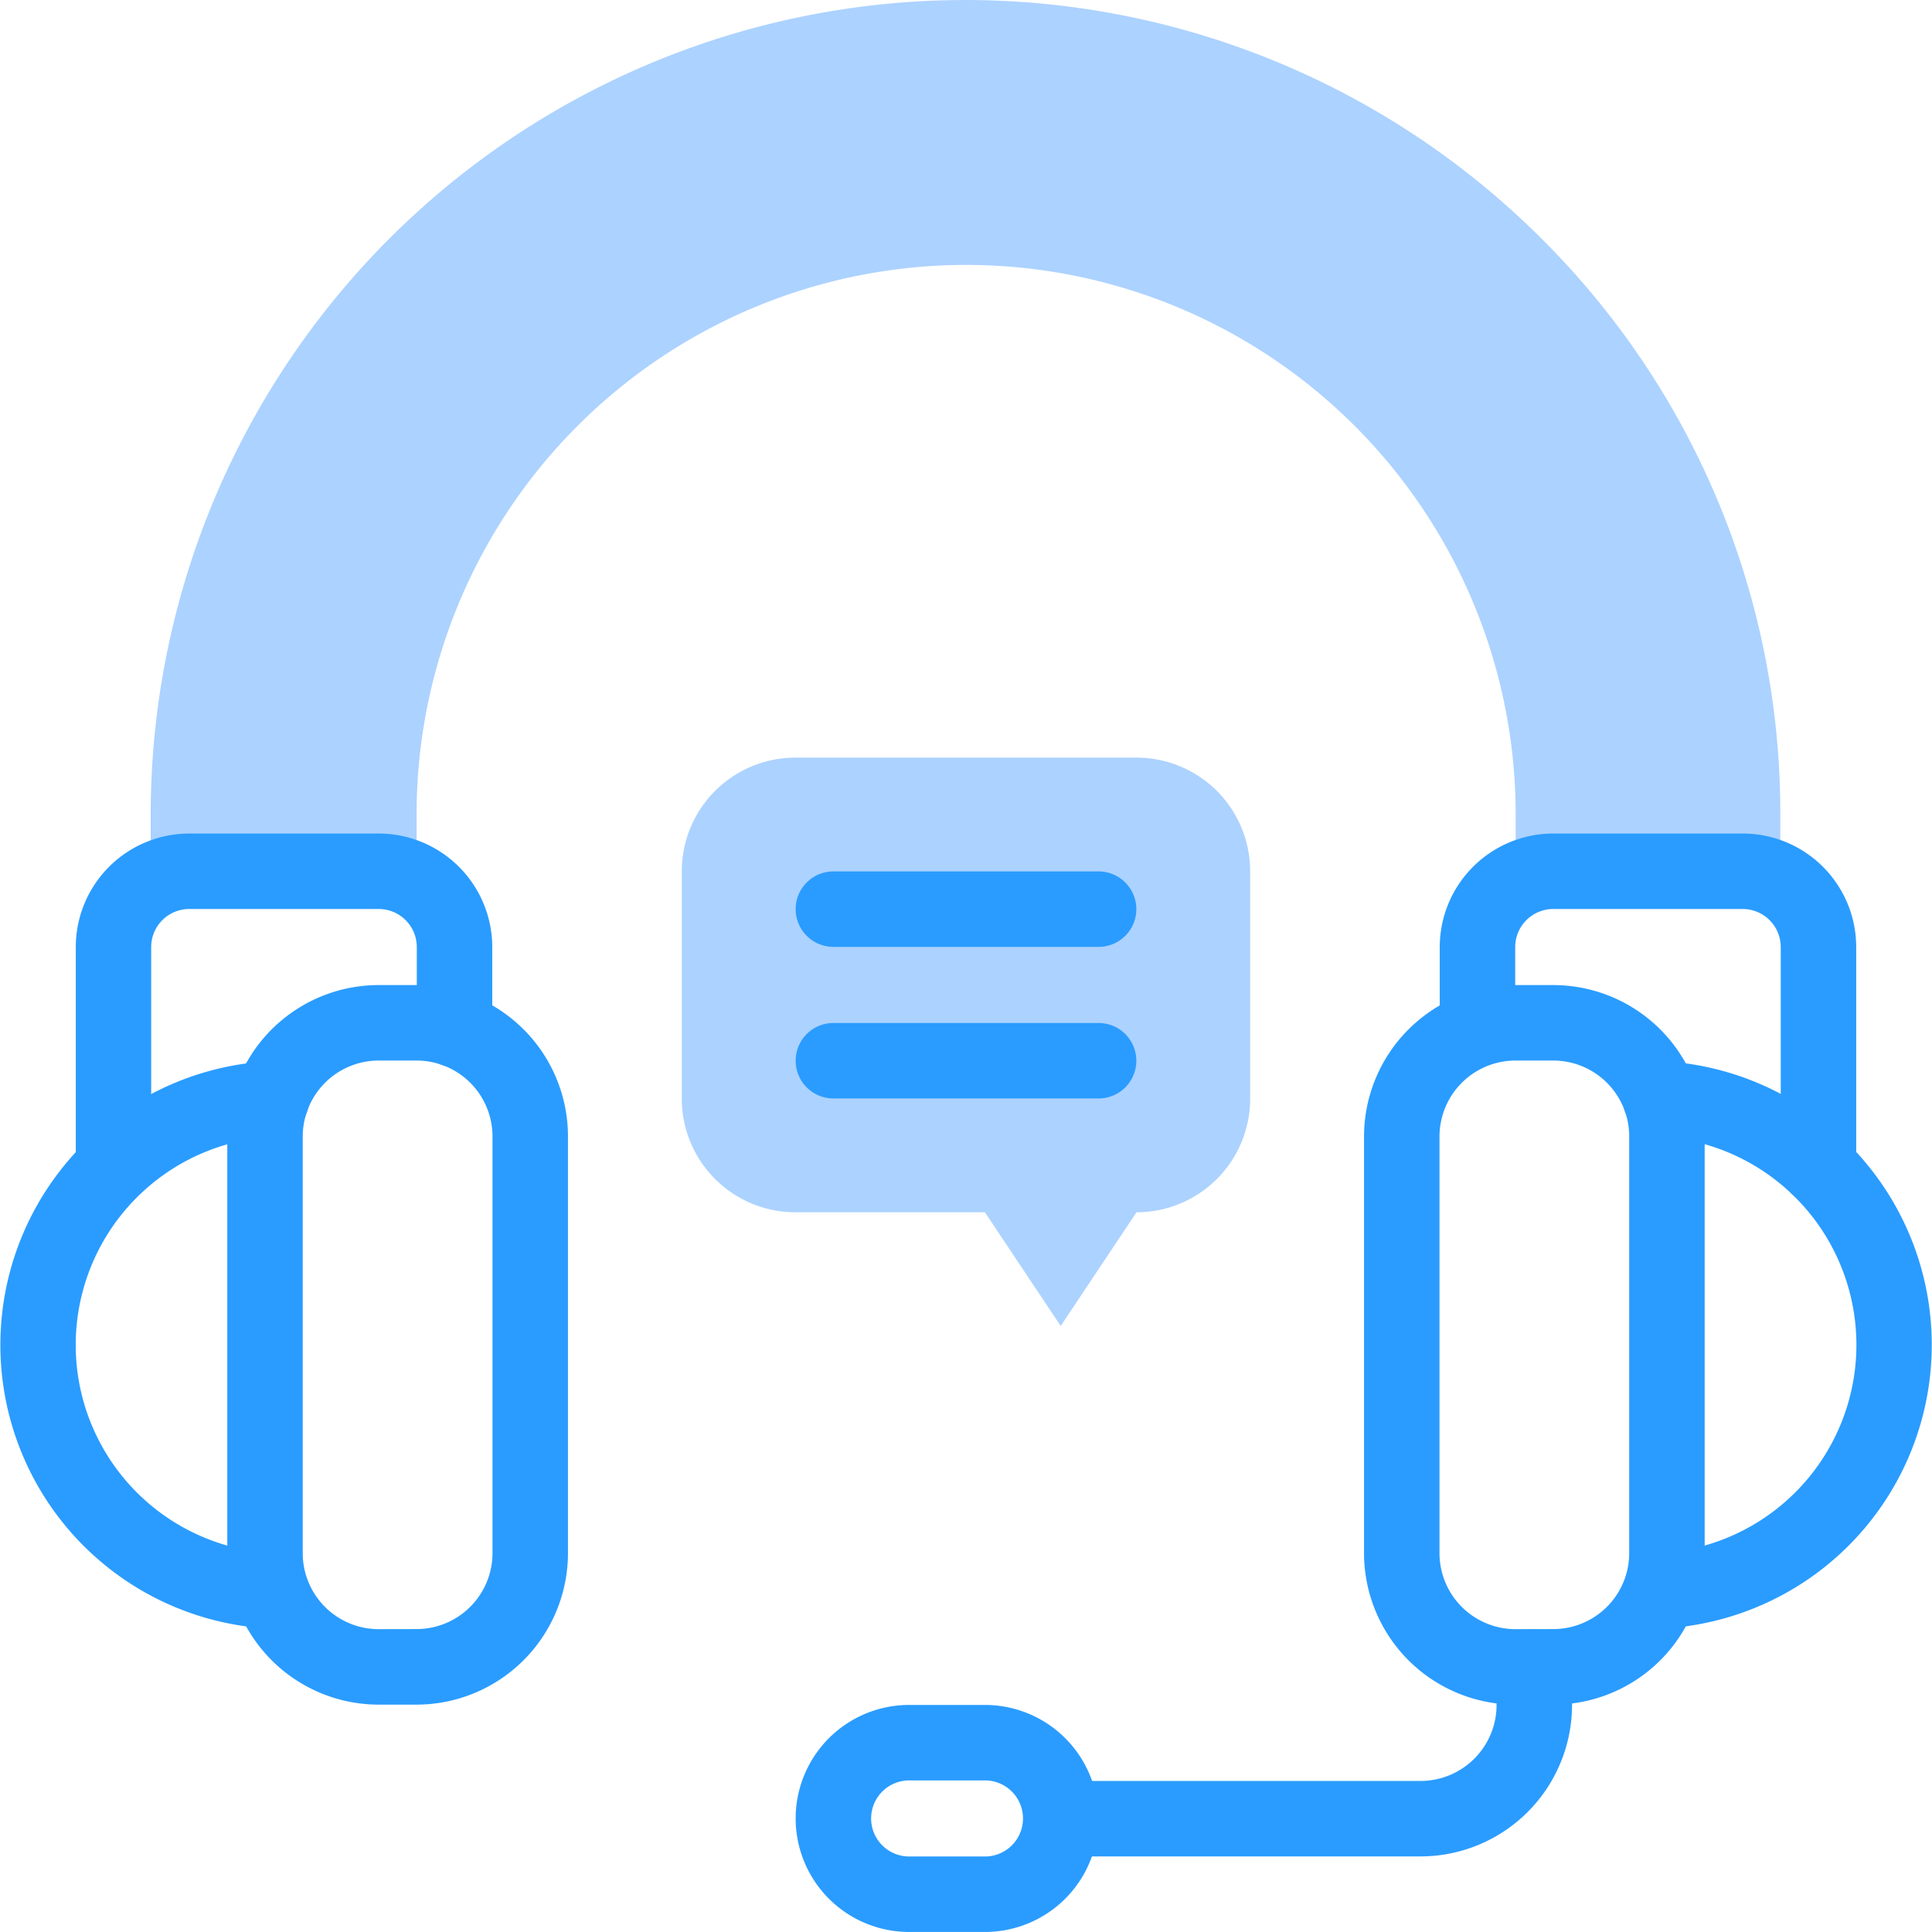
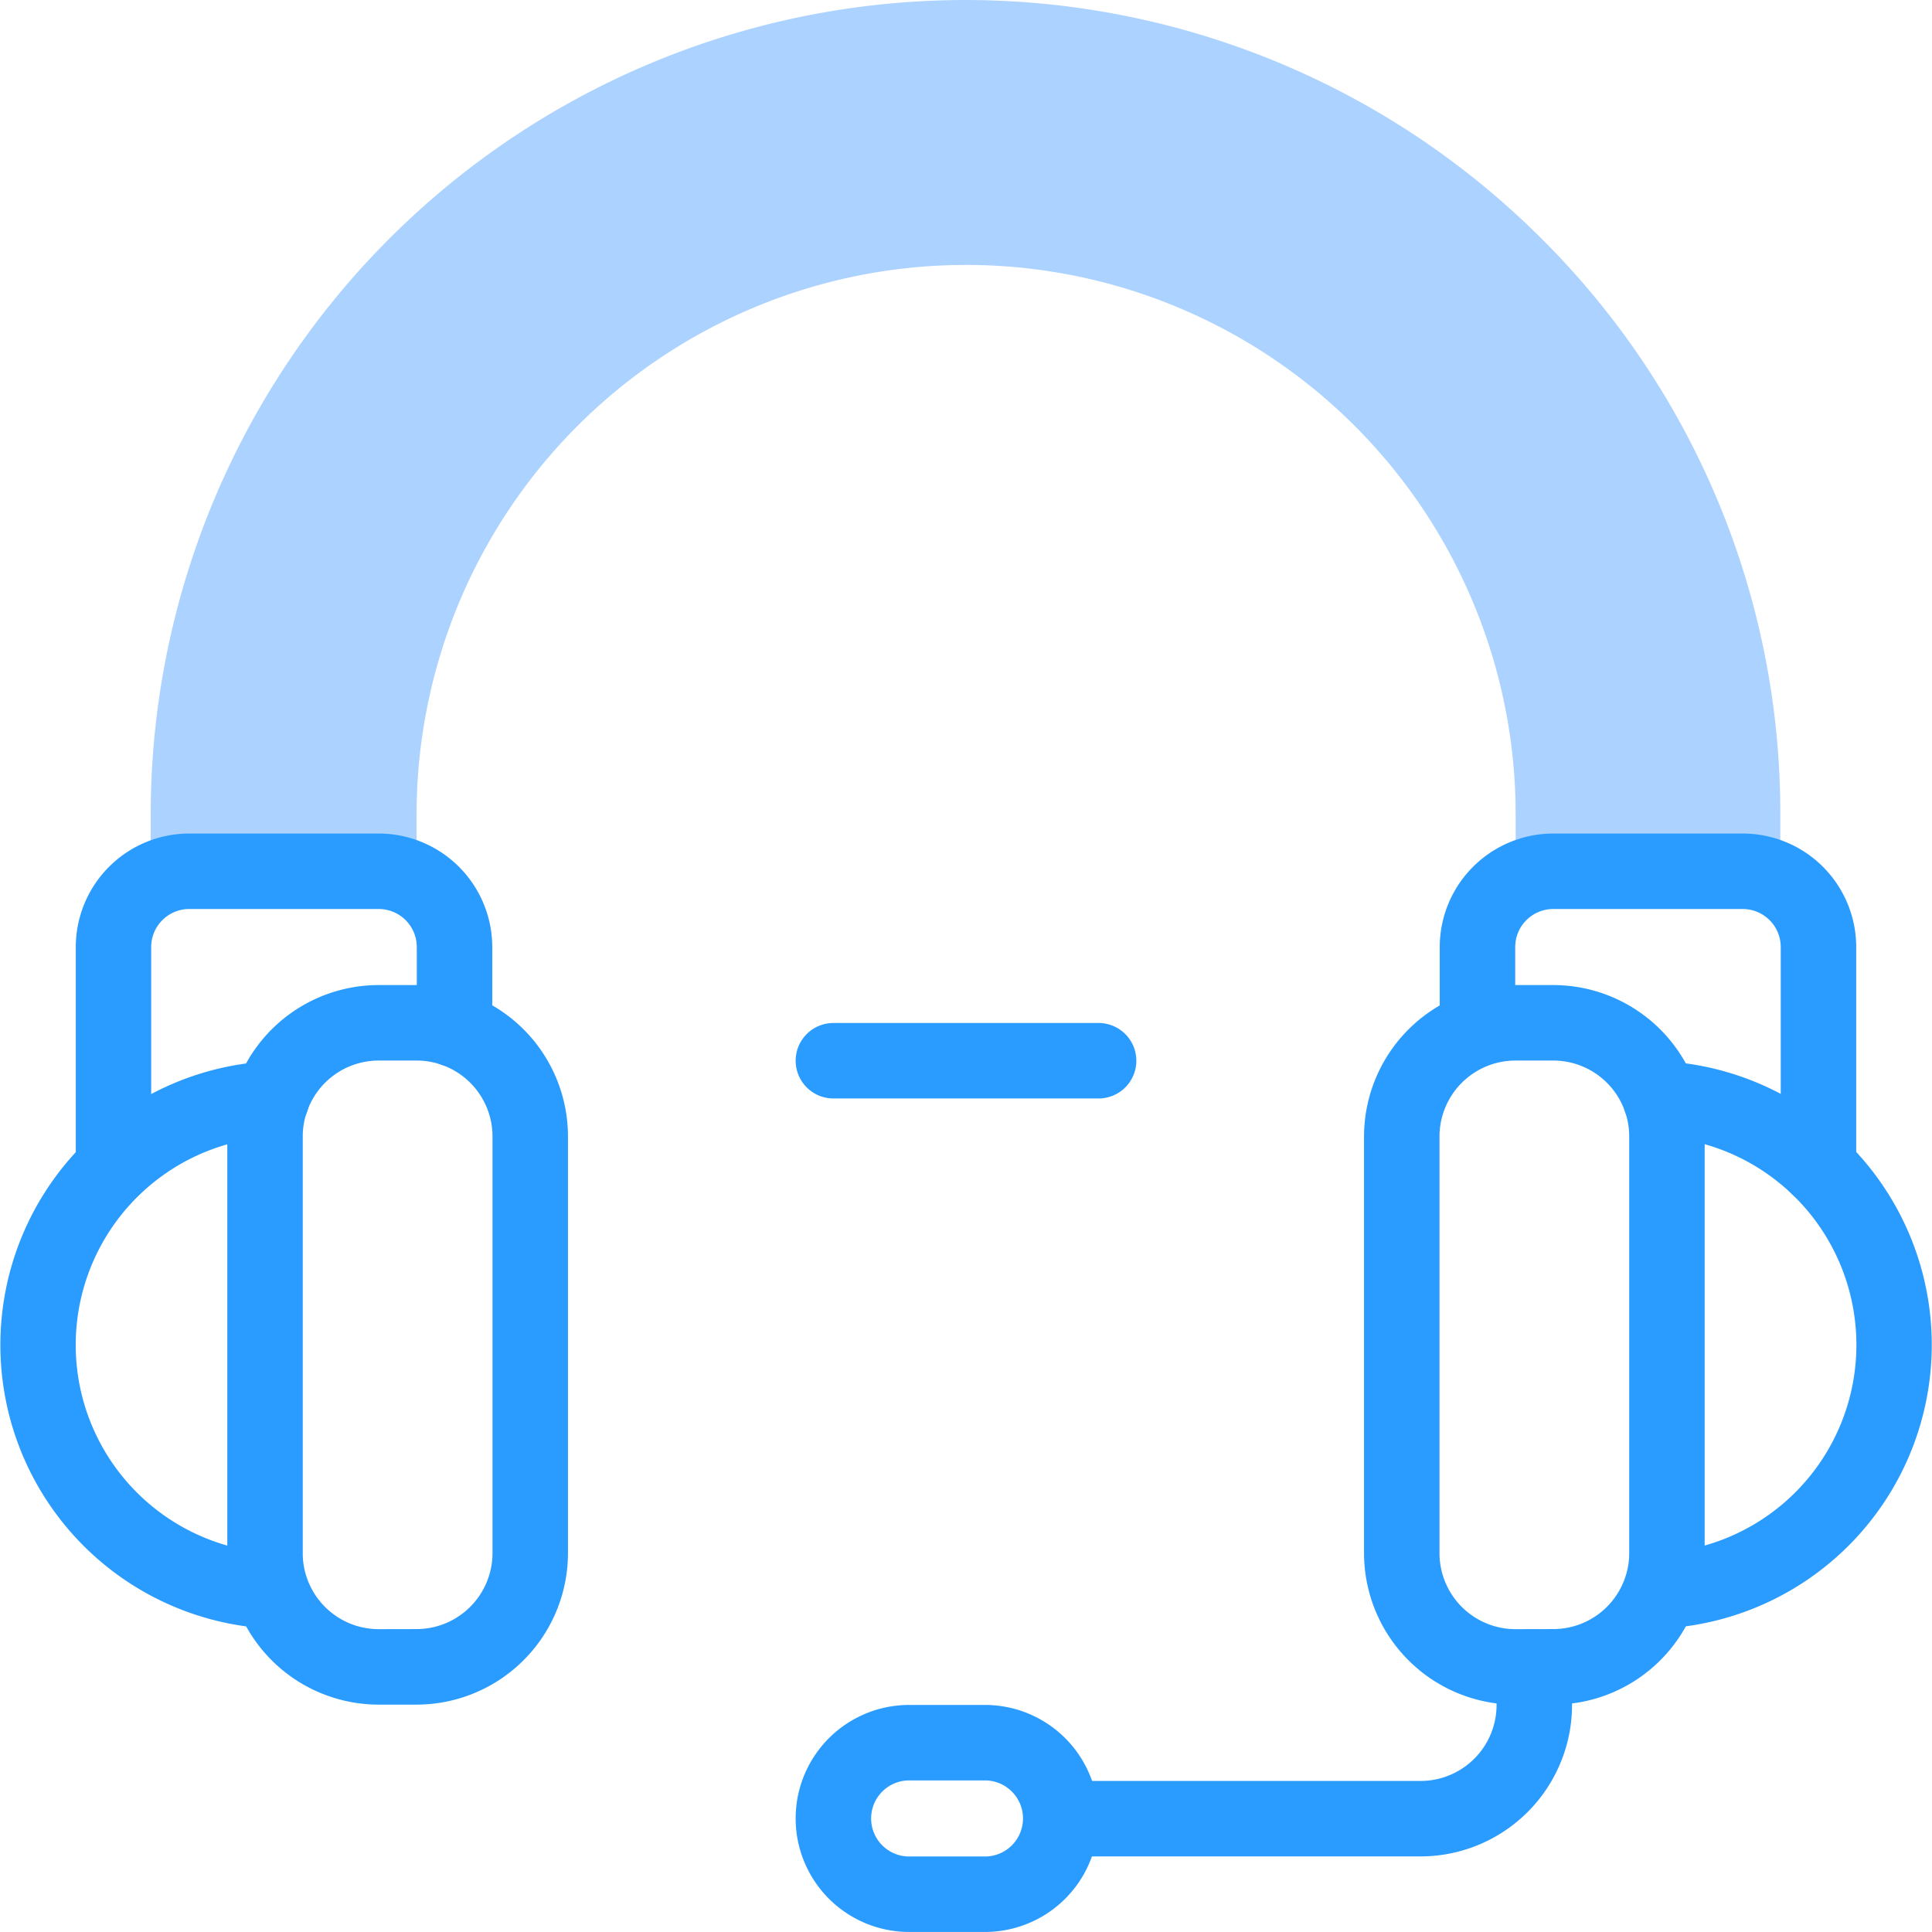
<svg xmlns="http://www.w3.org/2000/svg" width="48" height="48" viewBox="0 0 48 48">
  <g id="assistance" style="mix-blend-mode: normal;isolation: isolate">
    <g id="Group_8488" data-name="Group 8488" transform="translate(3.744)">
-       <path id="Path_24171" data-name="Path 24171" d="M194.814,203.6v5.648a2.824,2.824,0,0,1-2.824,2.824h0l-1.883,2.824-1.883-2.824h-4.707a2.824,2.824,0,0,1-2.824-2.824V203.6a2.824,2.824,0,0,1,2.824-2.824h8.472A2.824,2.824,0,0,1,194.814,203.6Z" transform="translate(-167.498 -181.953)" fill="#acd2ff" />
      <path id="Path_24172" data-name="Path 24172" d="M74.487,5.929A20.242,20.242,0,0,0,39.932,20.242v1.67a1.87,1.87,0,0,1,.959-.265H45.6a1.872,1.872,0,0,1,.938.251V20.235a13.653,13.653,0,1,1,27.306,0V21.9a1.872,1.872,0,0,1,.938-.251h4.707a1.87,1.87,0,0,1,.93.247V20.242A20.11,20.11,0,0,0,74.487,5.929Z" transform="translate(-39.932)" fill="#acd2ff" />
    </g>
    <g id="Group_8489" data-name="Group 8489" transform="translate(0 20.709)">
-       <path id="Line_64" data-name="Line 64" d="M-2.473-8.125H-9.062A.938.938,0,0,1-10-9.062.938.938,0,0,1-9.062-10h6.589a.938.938,0,0,1,.937.938A.938.938,0,0,1-2.473-8.125Z" transform="translate(29.768 10.941)" fill="#2a9cff" />
      <path id="Line_65" data-name="Line 65" d="M-2.473-8.125H-9.062A.938.938,0,0,1-10-9.062.938.938,0,0,1-9.062-10h6.589a.938.938,0,0,1,.937.938A.938.938,0,0,1-2.473-8.125Z" transform="translate(29.768 14.707)" fill="#2a9cff" />
      <path id="Path_24173" data-name="Path 24173" d="M280.912,437.4h-8.95a.938.938,0,0,1,0-1.875h8.95a1.889,1.889,0,0,0,1.886-1.886v-.941a.937.937,0,0,1,1.875,0v.941A3.766,3.766,0,0,1,280.912,437.4Z" transform="translate(-245.616 -411.987)" fill="#2a9cff" />
      <path id="Path_24174" data-name="Path 24174" d="M215.56,457.476h-1.883a2.82,2.82,0,0,1,0-5.64h1.883a2.82,2.82,0,0,1,0,5.64Zm-1.883-3.765a.945.945,0,0,0,0,1.89h1.883a.945.945,0,1,0,0-1.89Z" transform="translate(-191.089 -430.186)" fill="#2a9cff" />
      <path id="Path_24175" data-name="Path 24175" d="M21.019,230.125a.938.938,0,0,1-.937-.938v-5.469a2.821,2.821,0,0,1,2.82-2.82h4.707a2.823,2.823,0,0,1,2.82,2.82v2.045a.937.937,0,1,1-1.875,0v-2.045a.946.946,0,0,0-.945-.945H22.9a.946.946,0,0,0-.945.945v5.469A.938.938,0,0,1,21.019,230.125Z" transform="translate(-18.199 -220.898)" fill="#2a9cff" />
      <path id="Path_24176" data-name="Path 24176" d="M64.007,261.062h.941a3.761,3.761,0,0,1,3.761,3.761v10.355a3.766,3.766,0,0,1-3.761,3.761h-.941a3.764,3.764,0,0,1-3.55-2.518,3.714,3.714,0,0,1-.212-1.243V264.823a3.718,3.718,0,0,1,.213-1.247A3.762,3.762,0,0,1,64.007,261.062Zm.941,16a1.889,1.889,0,0,0,1.886-1.886V264.823a1.886,1.886,0,0,0-1.886-1.886h-.941a1.887,1.887,0,0,0-1.78,1.262,1.854,1.854,0,0,0-.107.624v10.355a1.851,1.851,0,0,0,.105.62,1.888,1.888,0,0,0,1.781,1.266Z" transform="translate(-54.598 -257.297)" fill="#2a9cff" />
      <path id="Path_24177" data-name="Path 24177" d="M365.23,261.062h.941a3.764,3.764,0,0,1,3.55,2.518,3.711,3.711,0,0,1,.212,1.243v10.355a3.717,3.717,0,0,1-.213,1.247,3.762,3.762,0,0,1-3.548,2.514h-.941a3.766,3.766,0,0,1-3.761-3.761V264.823A3.766,3.766,0,0,1,365.23,261.062Zm.941,16a1.887,1.887,0,0,0,1.78-1.262,1.854,1.854,0,0,0,.107-.624V264.823a1.847,1.847,0,0,0-.105-.62,1.888,1.888,0,0,0-1.781-1.266h-.941a1.889,1.889,0,0,0-1.886,1.886v10.355a1.889,1.889,0,0,0,1.886,1.886Z" transform="translate(-327.581 -257.297)" fill="#2a9cff" />
      <path id="Path_24178" data-name="Path 24178" d="M430.995,295.32a.938.938,0,0,1-.046-1.874,5.182,5.182,0,0,0,0-10.35.937.937,0,1,1,.094-1.873,7.057,7.057,0,0,1,0,14.095Z" transform="translate(-389.74 -275.567)" fill="#2a9cff" />
      <path id="Path_24179" data-name="Path 24179" d="M6.745,295.32H6.7a7.057,7.057,0,0,1,0-14.095.937.937,0,1,1,.094,1.873,5.182,5.182,0,0,0,0,10.35.938.938,0,0,1-.046,1.874Z" transform="translate(0 -275.567)" fill="#2a9cff" />
      <path id="Path_24180" data-name="Path 24180" d="M390.96,230.125a.938.938,0,0,1-.937-.938v-5.469a.946.946,0,0,0-.945-.945h-4.707a.946.946,0,0,0-.945.945v2.044a.938.938,0,0,1-1.875,0v-2.044a2.823,2.823,0,0,1,2.82-2.82h4.707a2.821,2.821,0,0,1,2.82,2.82v5.469A.938.938,0,0,1,390.96,230.125Z" transform="translate(-345.781 -220.898)" fill="#2a9cff" />
    </g>
  </g>
</svg>